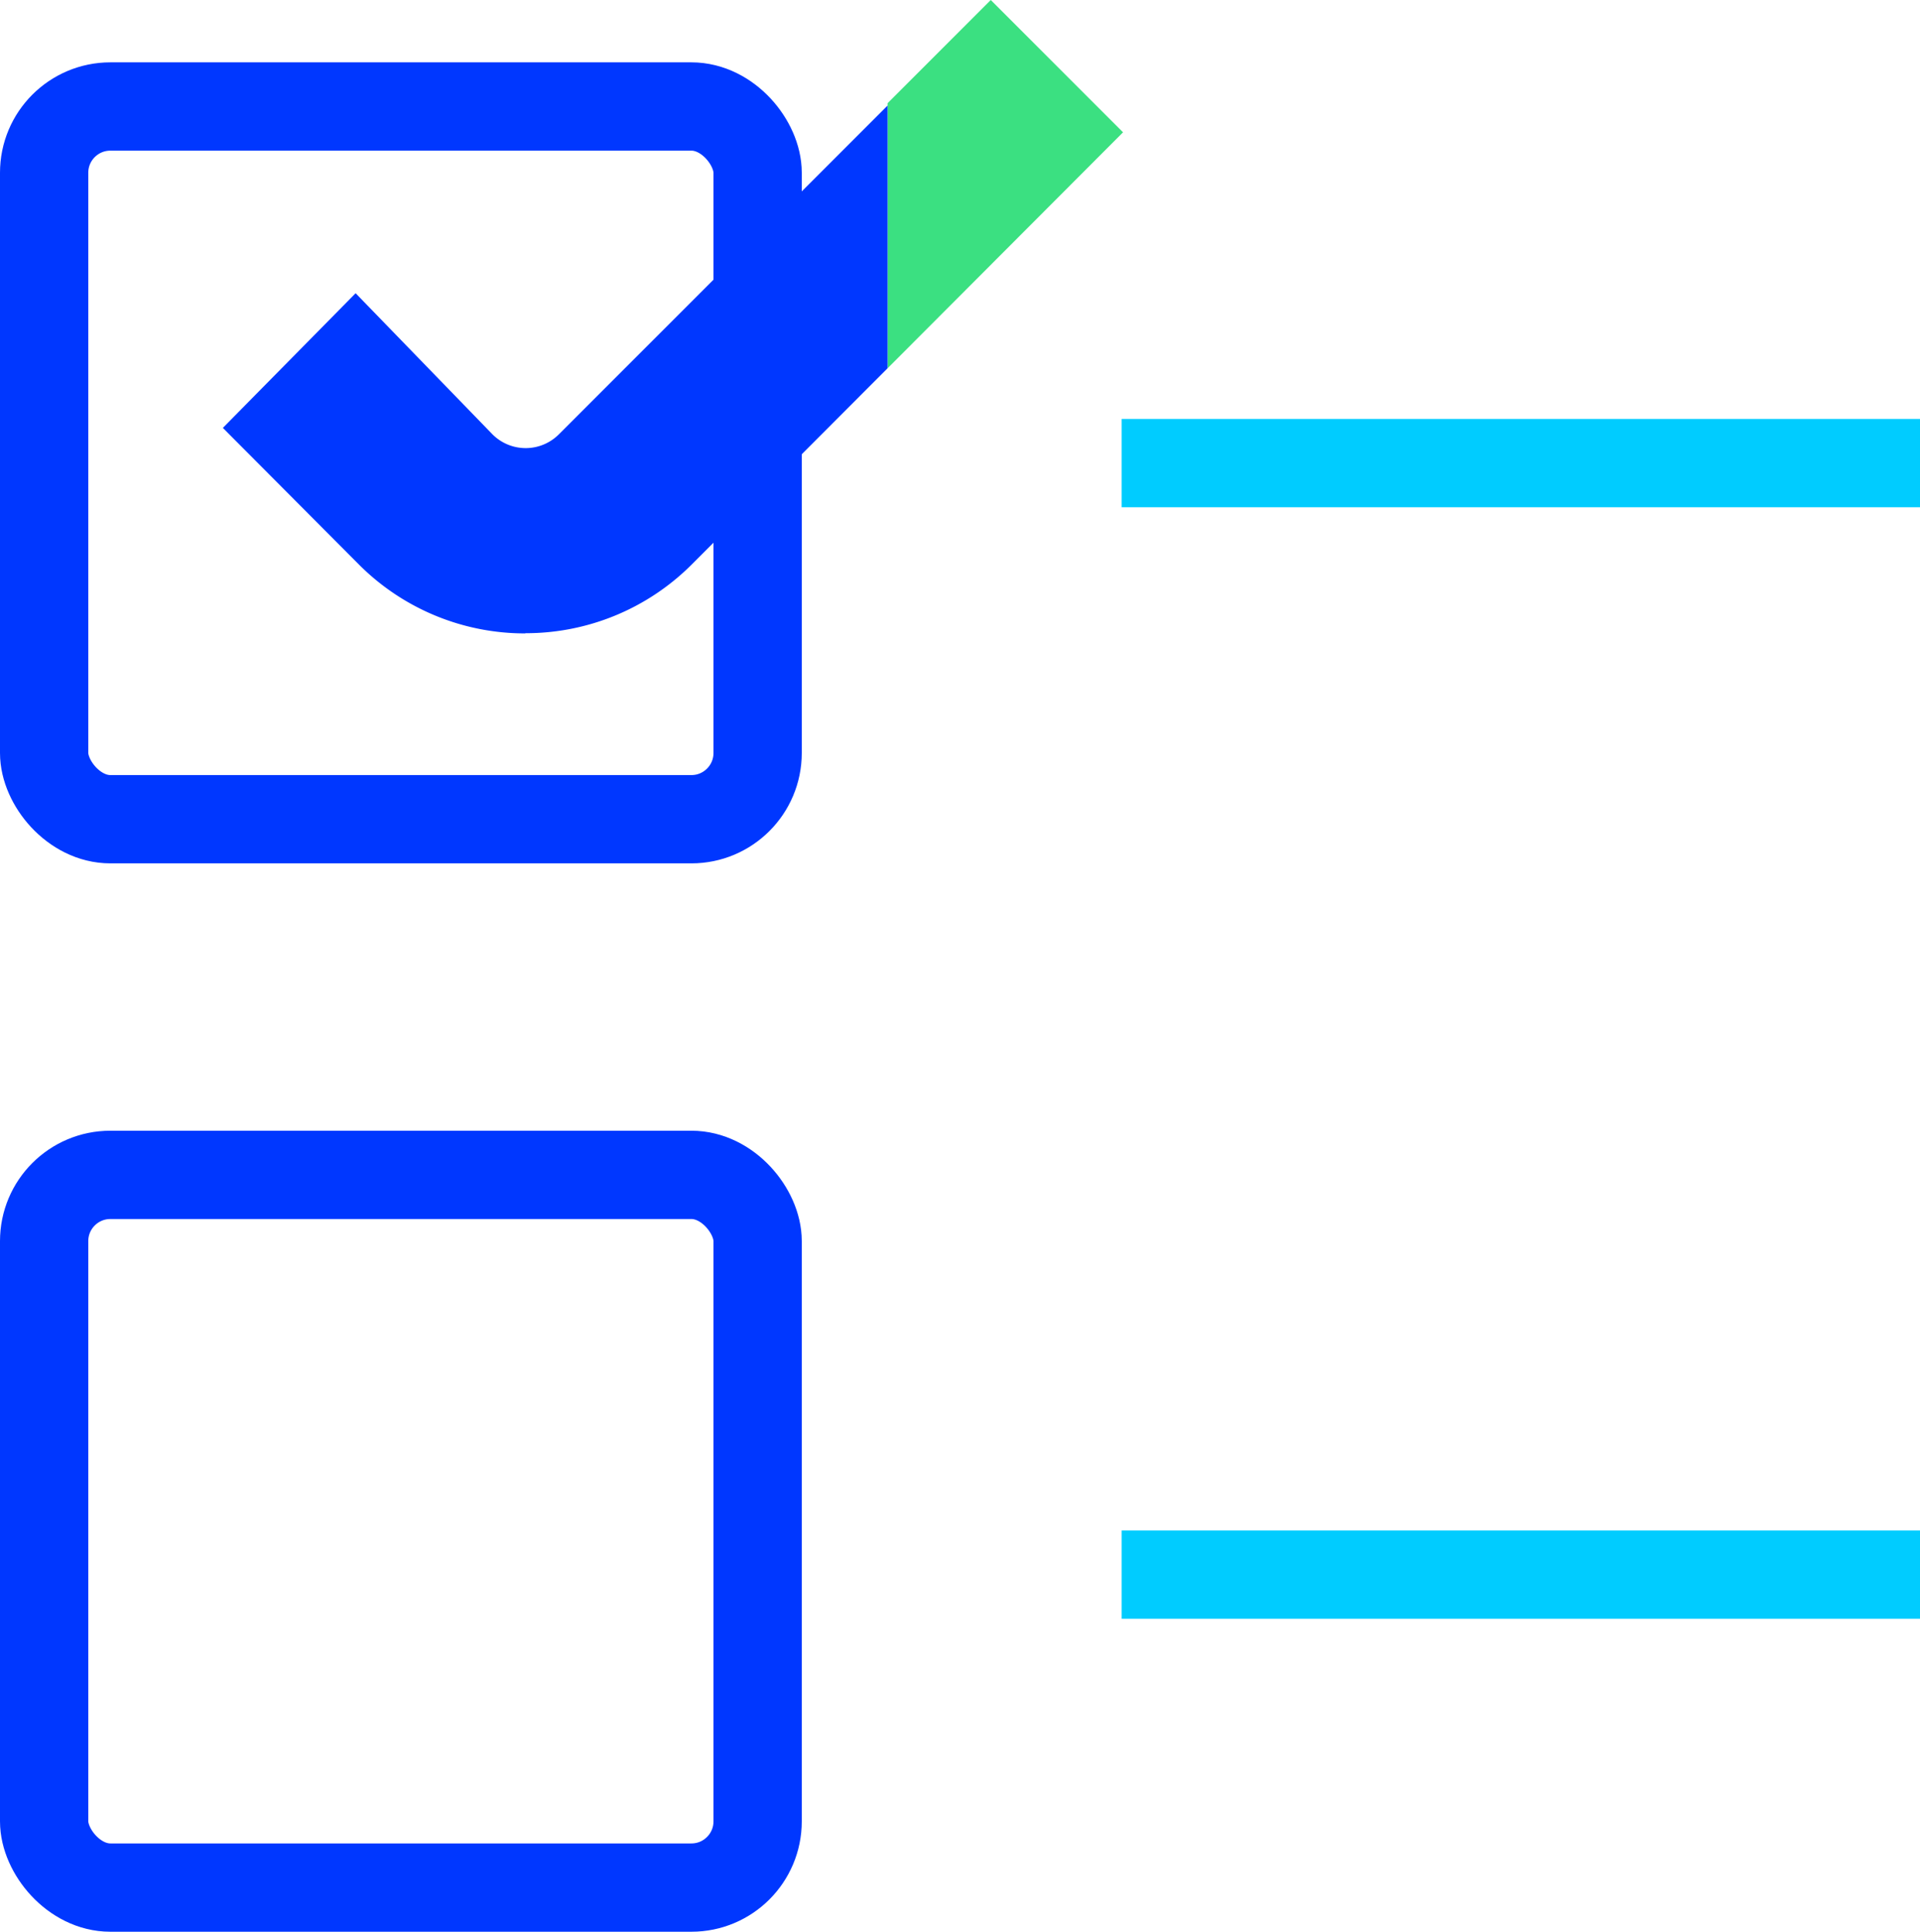
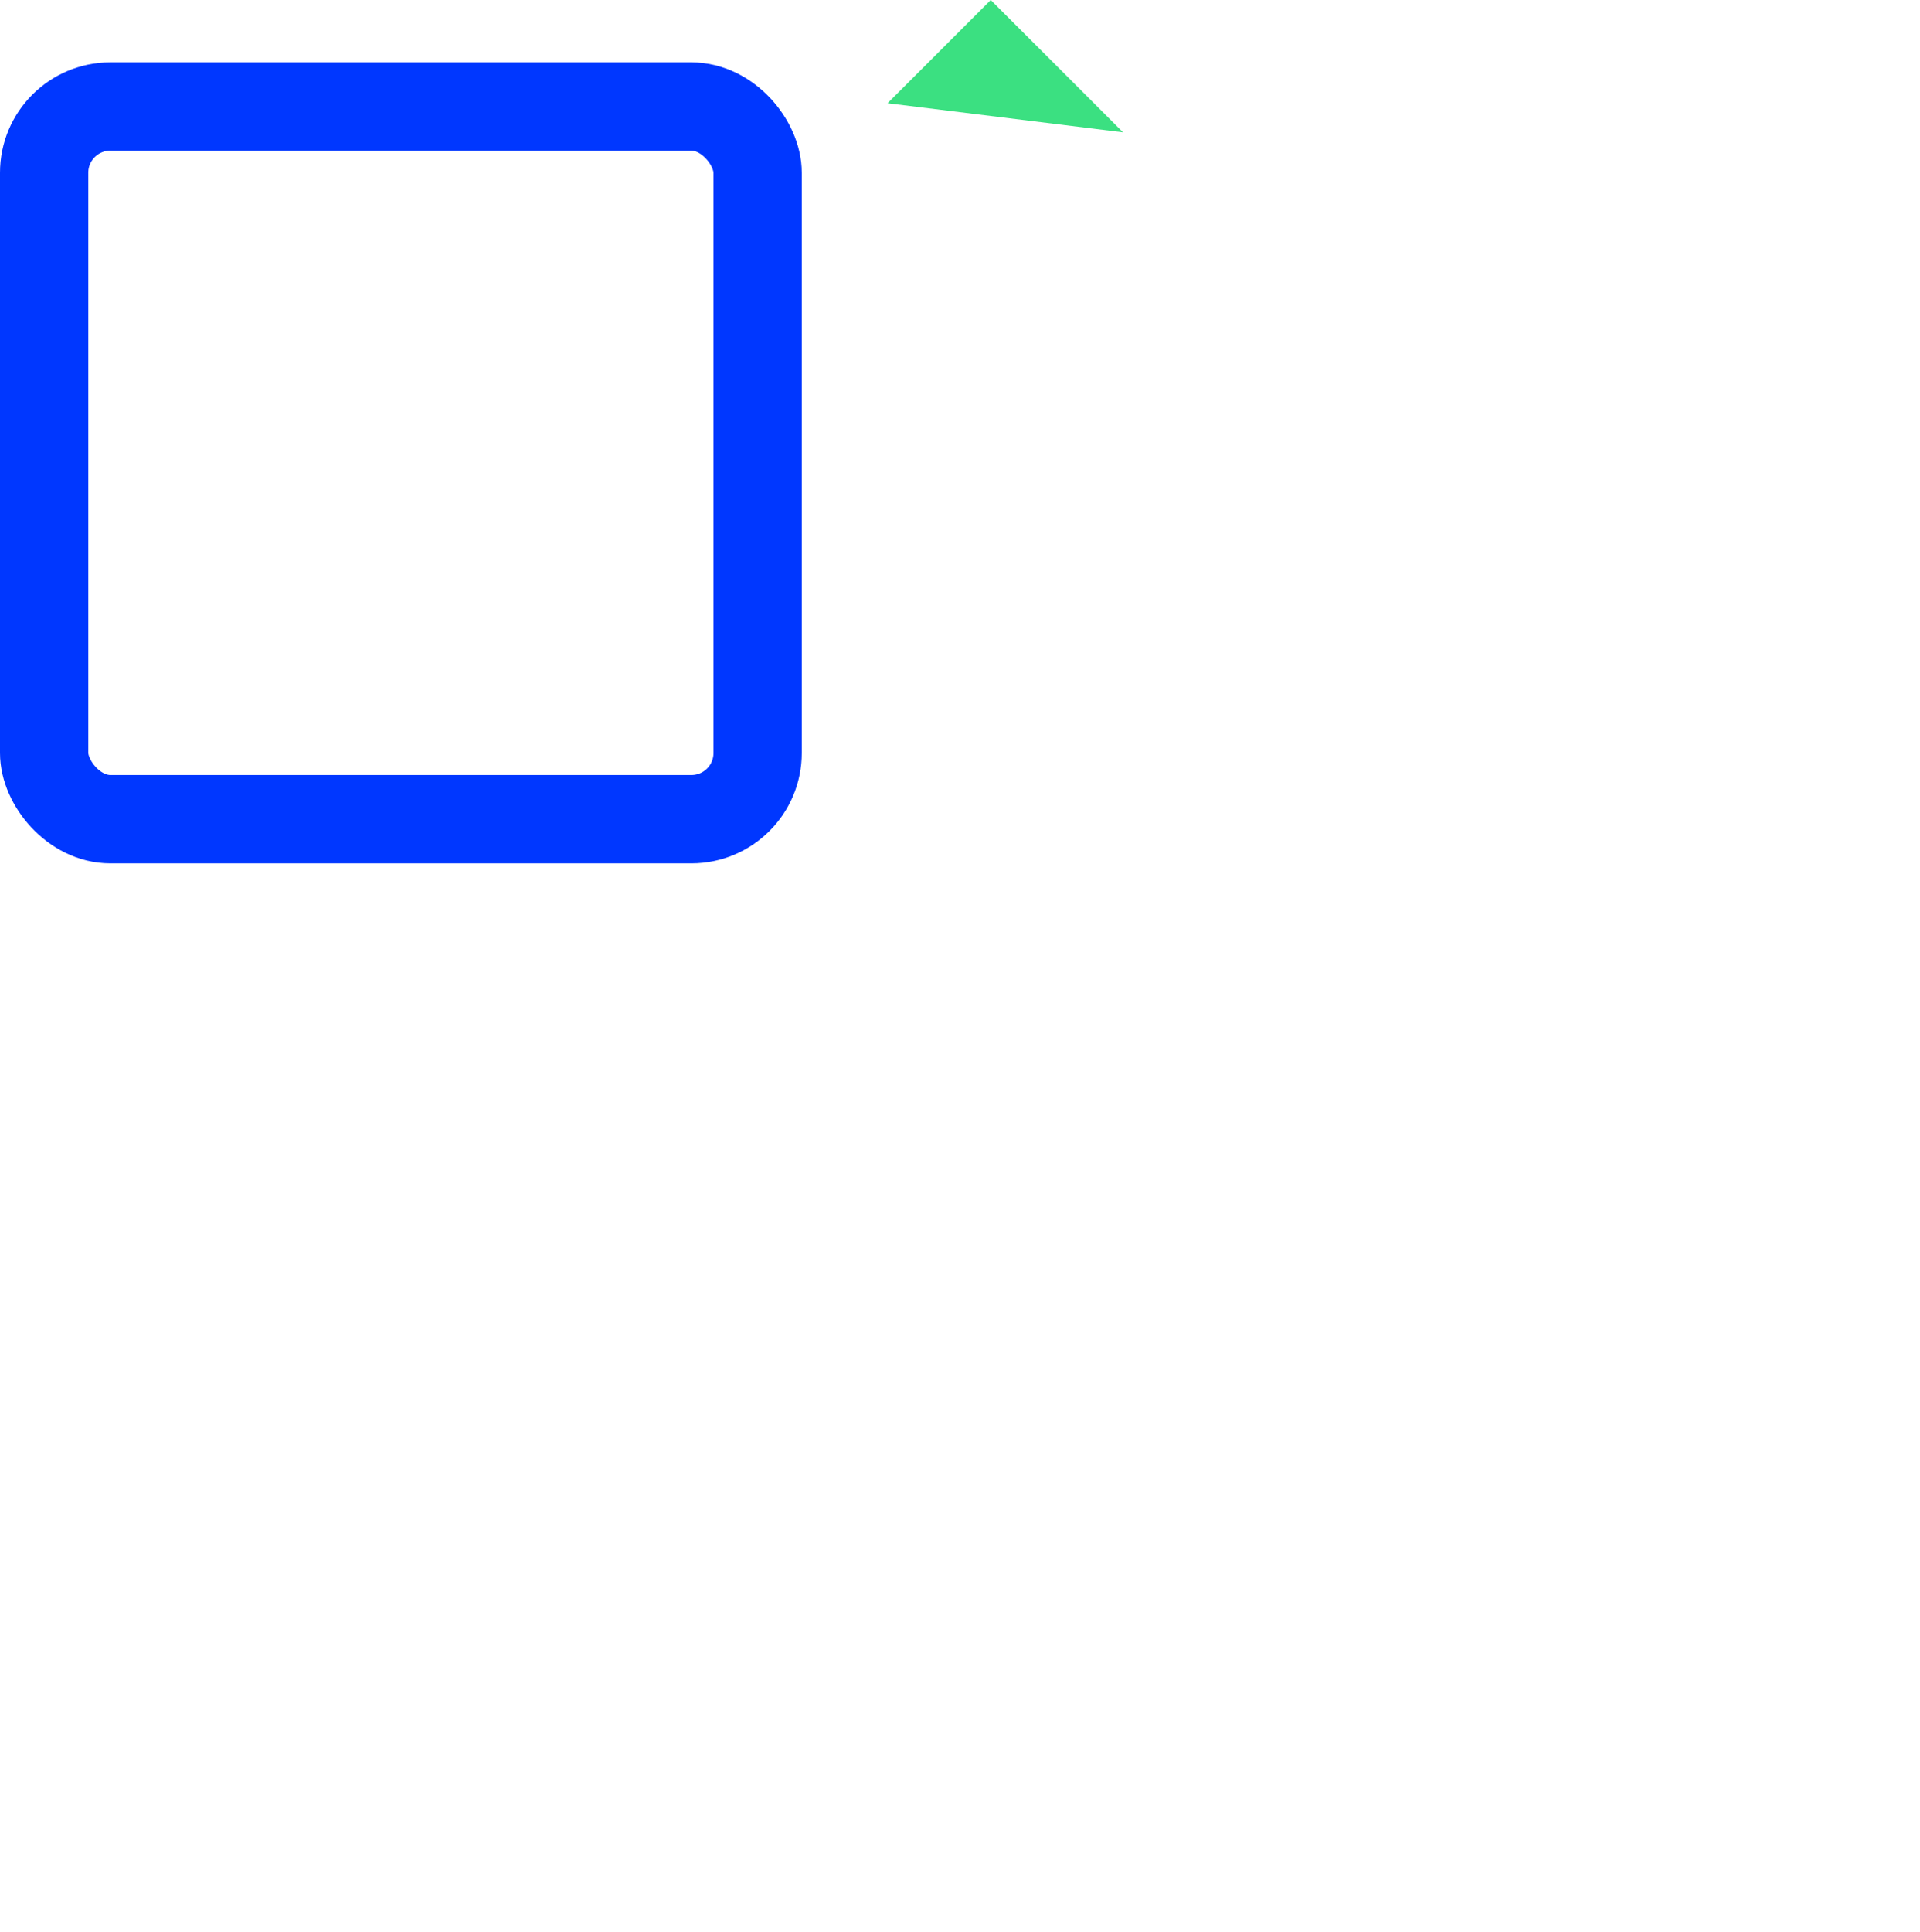
<svg xmlns="http://www.w3.org/2000/svg" width="86.99" height="87.5" viewBox="0 0 86.99 87.5">
  <g id="Project_management" data-name="Project management" transform="translate(-4.02 -3.75)">
    <rect id="Rectangle_79" data-name="Rectangle 79" width="32.326" height="32.283" rx="3" transform="translate(6.02 8.574)" fill="none" stroke="#0037ff" stroke-miterlimit="10" stroke-width="4" />
-     <rect id="Rectangle_80" data-name="Rectangle 80" width="32.326" height="32.283" rx="3" transform="translate(6.02 56.967)" fill="none" stroke="#0037ff" stroke-miterlimit="10" stroke-width="4" />
-     <path id="Path_61" data-name="Path 61" d="M24,8.426,28.676,3.75l5.993,5.993L24,20.433Z" transform="translate(20.233 0)" fill="#3be081" />
-     <path id="Path_62" data-name="Path 62" d="M23.538,29.909a10.626,10.626,0,0,1-7.523-3.1L9.83,20.6l6.015-6.1,6.185,6.376a2.125,2.125,0,0,0,3.039,0L39.945,6V17.9l-8.884,8.9a10.626,10.626,0,0,1-7.523,3.1Z" transform="translate(4.287 2.532)" fill="#0037ff" />
+     <path id="Path_61" data-name="Path 61" d="M24,8.426,28.676,3.75l5.993,5.993Z" transform="translate(20.233 0)" fill="#3be081" />
    <g id="Group_51" data-name="Group 51" transform="translate(54.838 24.727)">
-       <path id="Path_63" data-name="Path 63" d="M28.99,13.62H65.162" transform="translate(-28.99 -13.62)" fill="none" stroke="#0cf" stroke-miterlimit="10" stroke-width="4" />
-       <path id="Path_64" data-name="Path 64" d="M28.99,37.31H65.162" transform="translate(-28.99 13.038)" fill="none" stroke="#0cf" stroke-miterlimit="10" stroke-width="4" />
-     </g>
+       </g>
  </g>
</svg>